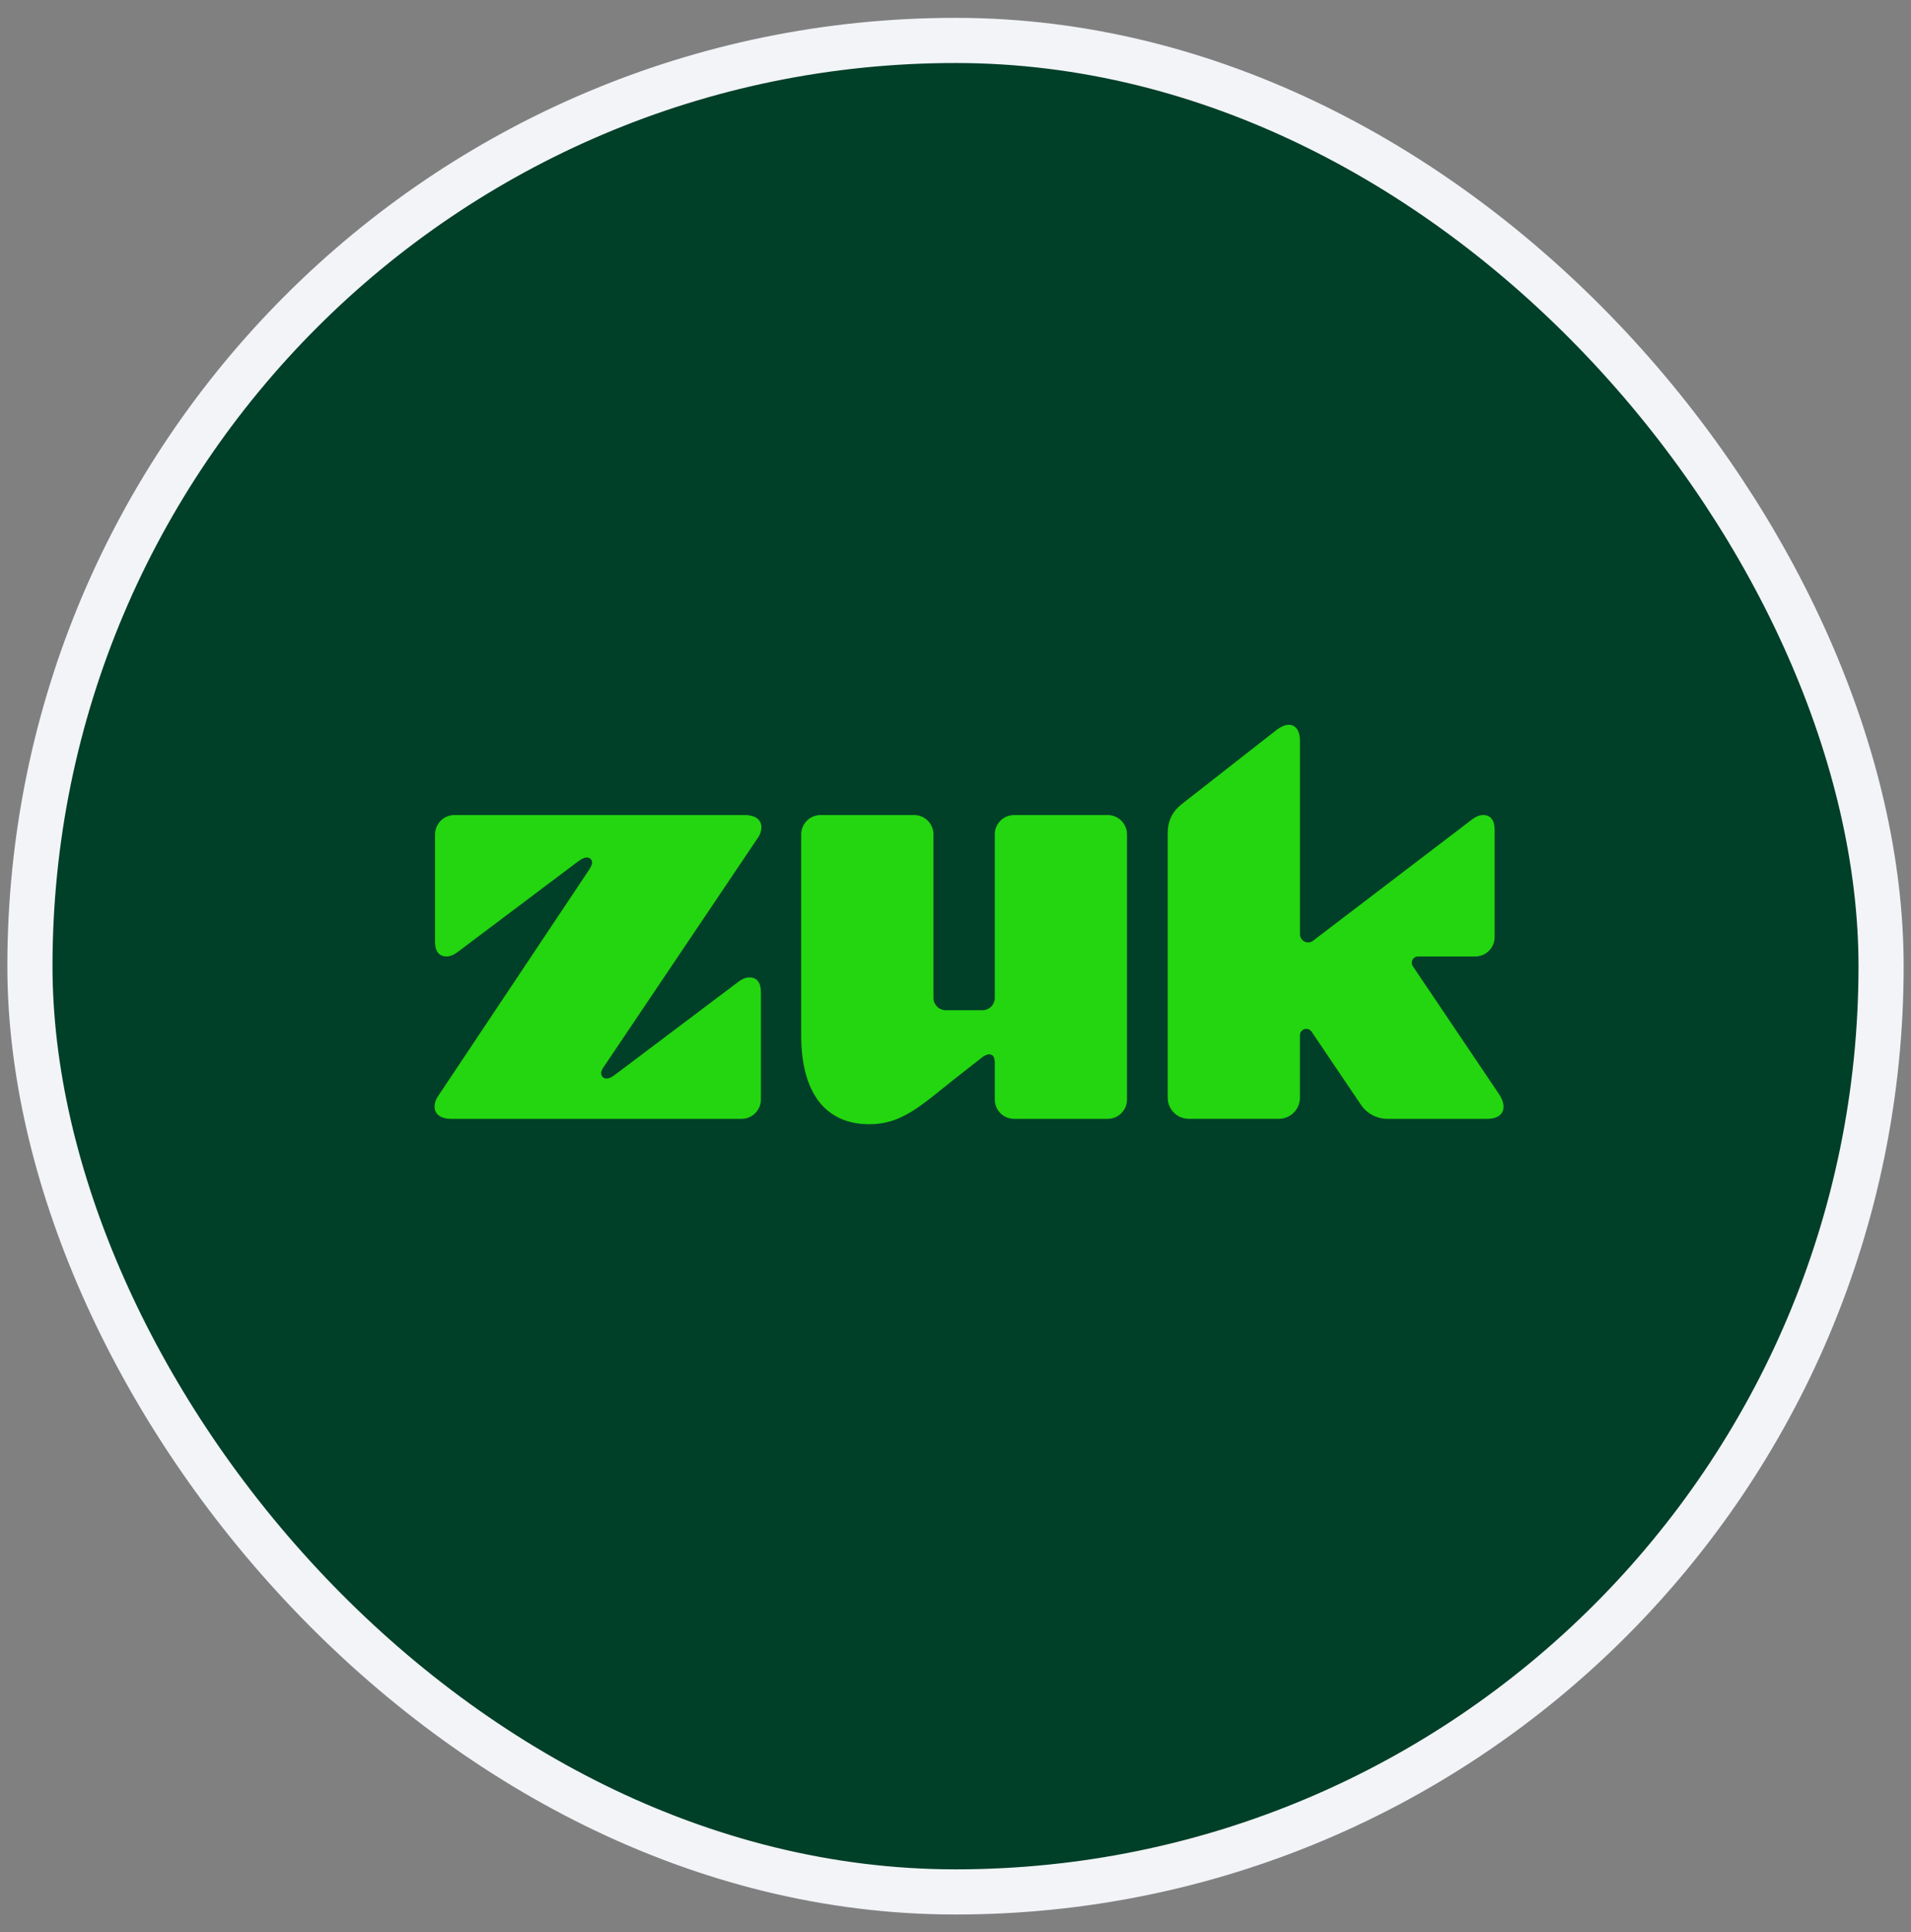
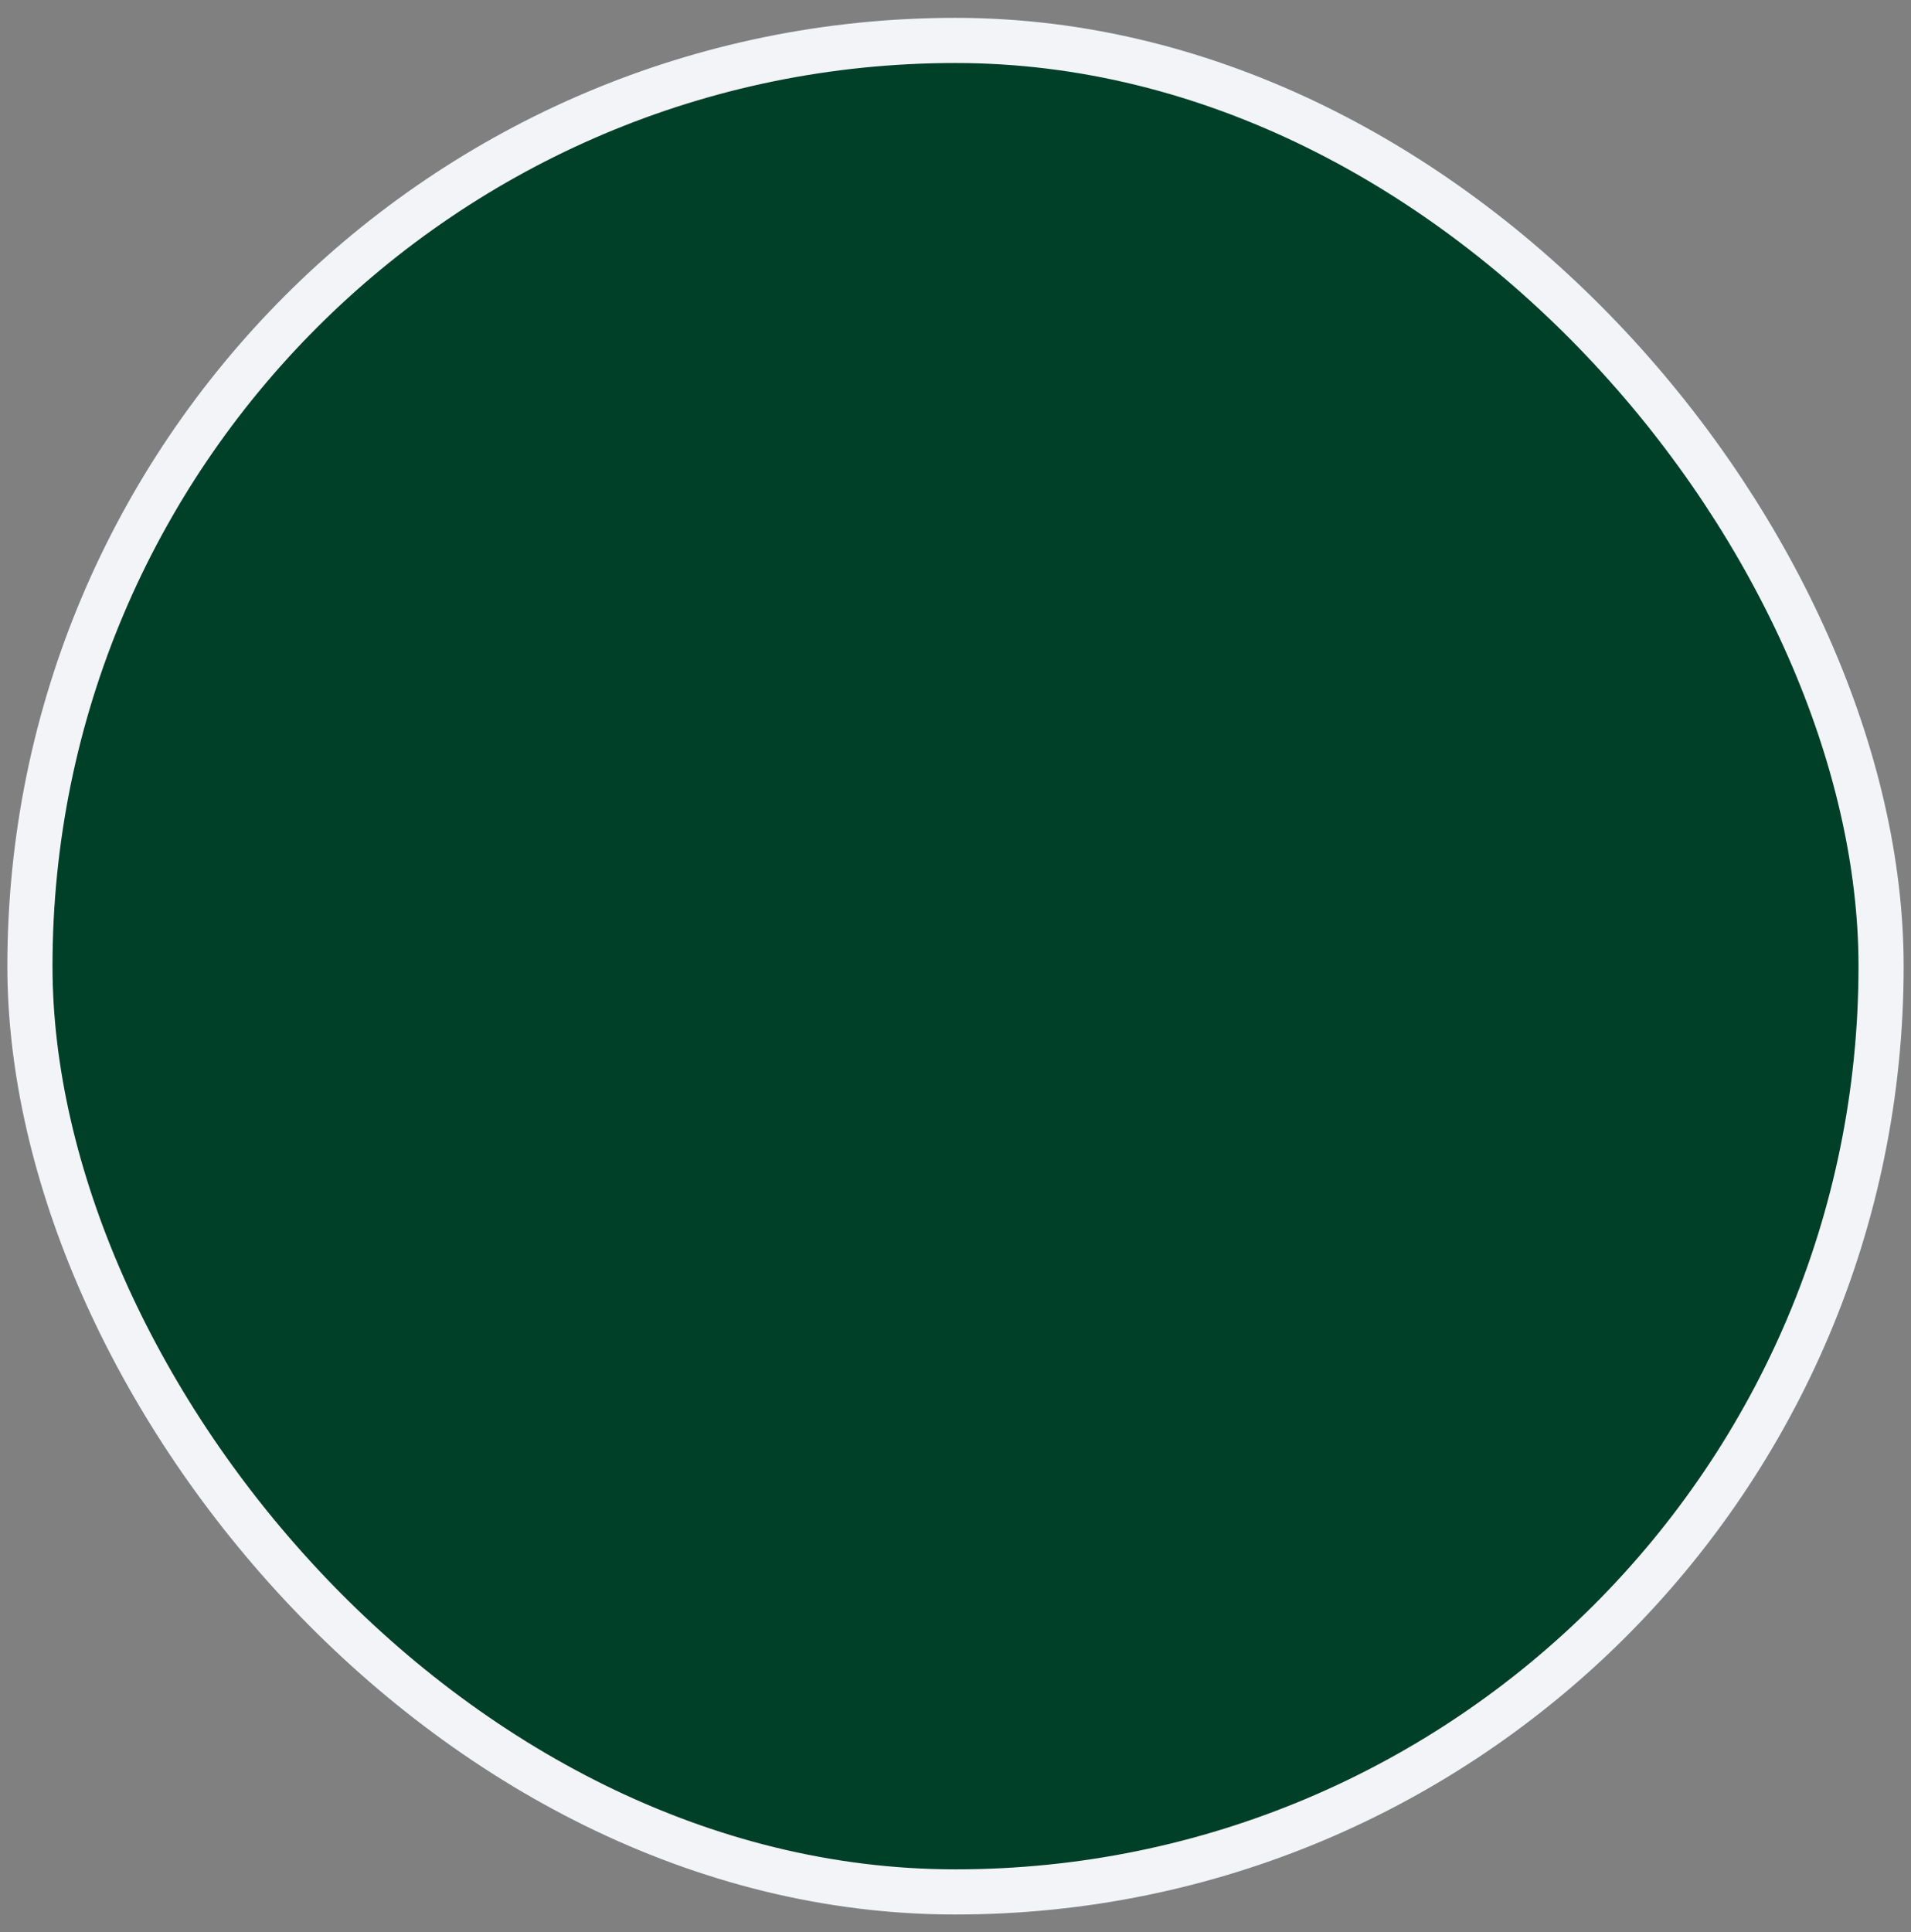
<svg xmlns="http://www.w3.org/2000/svg" width="91" height="92" viewBox="0 0 91 92" fill="none">
  <rect x="0" y="0" width="91" height="92" fill="#808080" stroke="none" />
  <rect x="1.425" y="1.925" width="88.15" height="88.15" rx="44.075" fill="#003F28" />
-   <path d="M28.808 50.708C28.706 50.836 28.629 50.99 28.629 51.092C28.627 51.126 28.632 51.16 28.644 51.192C28.656 51.224 28.675 51.253 28.699 51.277C28.724 51.301 28.753 51.32 28.785 51.332C28.817 51.344 28.851 51.35 28.885 51.348C29.013 51.348 29.115 51.297 29.32 51.143L35.132 46.765C35.362 46.586 35.542 46.535 35.695 46.535C36.028 46.535 36.233 46.765 36.233 47.226V52.349C36.233 52.593 36.136 52.828 35.963 53C35.79 53.173 35.555 53.27 35.311 53.27H21.486C20.974 53.27 20.693 53.04 20.693 52.681C20.698 52.496 20.76 52.318 20.872 52.17L28.014 41.466C28.117 41.313 28.194 41.185 28.194 41.057C28.194 40.929 28.091 40.826 27.938 40.826C27.81 40.826 27.682 40.903 27.503 41.031L21.818 45.307C21.587 45.486 21.408 45.537 21.254 45.537C20.922 45.537 20.716 45.307 20.716 44.846V39.725C20.717 39.481 20.814 39.246 20.987 39.074C21.16 38.901 21.394 38.804 21.638 38.804H35.465C35.976 38.804 36.258 39.034 36.258 39.393C36.253 39.578 36.191 39.757 36.079 39.904L28.808 50.708ZM52.745 38.804H48.291C48.047 38.804 47.812 38.901 47.639 39.074C47.467 39.246 47.37 39.481 47.37 39.725V47.508C47.37 47.664 47.307 47.814 47.197 47.925C47.087 48.035 46.937 48.097 46.781 48.097H45.04C44.962 48.097 44.886 48.082 44.814 48.052C44.743 48.023 44.678 47.979 44.623 47.925C44.569 47.87 44.525 47.805 44.495 47.733C44.466 47.662 44.451 47.586 44.451 47.508V39.725C44.451 39.481 44.354 39.246 44.181 39.074C44.008 38.901 43.774 38.804 43.529 38.804H39.074C38.83 38.804 38.595 38.901 38.423 39.074C38.25 39.246 38.153 39.481 38.153 39.725V49.3C38.153 51.963 39.254 53.525 41.404 53.525C42.941 53.525 43.837 52.654 45.449 51.374L46.755 50.351C46.857 50.274 46.986 50.198 47.088 50.198C47.343 50.198 47.37 50.403 47.37 50.658V52.349C47.37 52.593 47.467 52.828 47.639 53C47.812 53.173 48.047 53.27 48.291 53.27H52.745C52.99 53.27 53.224 53.173 53.397 53C53.57 52.828 53.667 52.593 53.667 52.349V39.725C53.667 39.481 53.57 39.246 53.397 39.074C53.224 38.901 52.99 38.804 52.745 38.804ZM67.522 45.538H70.25C70.371 45.538 70.491 45.514 70.603 45.468C70.715 45.422 70.817 45.354 70.902 45.268C70.988 45.183 71.056 45.081 71.102 44.969C71.148 44.858 71.172 44.738 71.172 44.617V39.495C71.172 39.034 70.967 38.804 70.634 38.804C70.481 38.804 70.302 38.855 70.071 39.034L62.527 44.788C62.469 44.832 62.401 44.859 62.329 44.866C62.257 44.873 62.184 44.859 62.119 44.827C62.055 44.795 62 44.746 61.962 44.684C61.924 44.623 61.904 44.552 61.904 44.479V35.273C61.904 34.786 61.699 34.506 61.366 34.506C61.212 34.506 61.008 34.582 60.777 34.761L56.296 38.266C55.809 38.65 55.604 39.085 55.604 39.7V52.264C55.604 52.53 55.71 52.785 55.898 52.973C56.087 53.162 56.342 53.267 56.608 53.267H60.898C61.165 53.267 61.42 53.162 61.608 52.973C61.797 52.785 61.902 52.53 61.902 52.264V49.288C61.902 49.224 61.923 49.16 61.961 49.108C62 49.056 62.054 49.017 62.116 48.998C62.178 48.979 62.245 48.98 62.306 49.002C62.367 49.023 62.42 49.064 62.456 49.118L64.811 52.605C64.951 52.809 65.138 52.977 65.357 53.092C65.577 53.208 65.821 53.269 66.069 53.269H70.82C71.599 53.269 71.809 52.726 71.374 52.079L67.276 45.998C67.246 45.953 67.23 45.901 67.228 45.848C67.225 45.795 67.237 45.742 67.263 45.694C67.288 45.647 67.325 45.608 67.371 45.58C67.417 45.552 67.469 45.537 67.522 45.537V45.538Z" fill="#23D60F" />
  <rect x="1.425" y="1.925" width="88.15" height="88.15" rx="44.075" stroke="#F2F4F7" stroke-width="2.15" />
</svg>